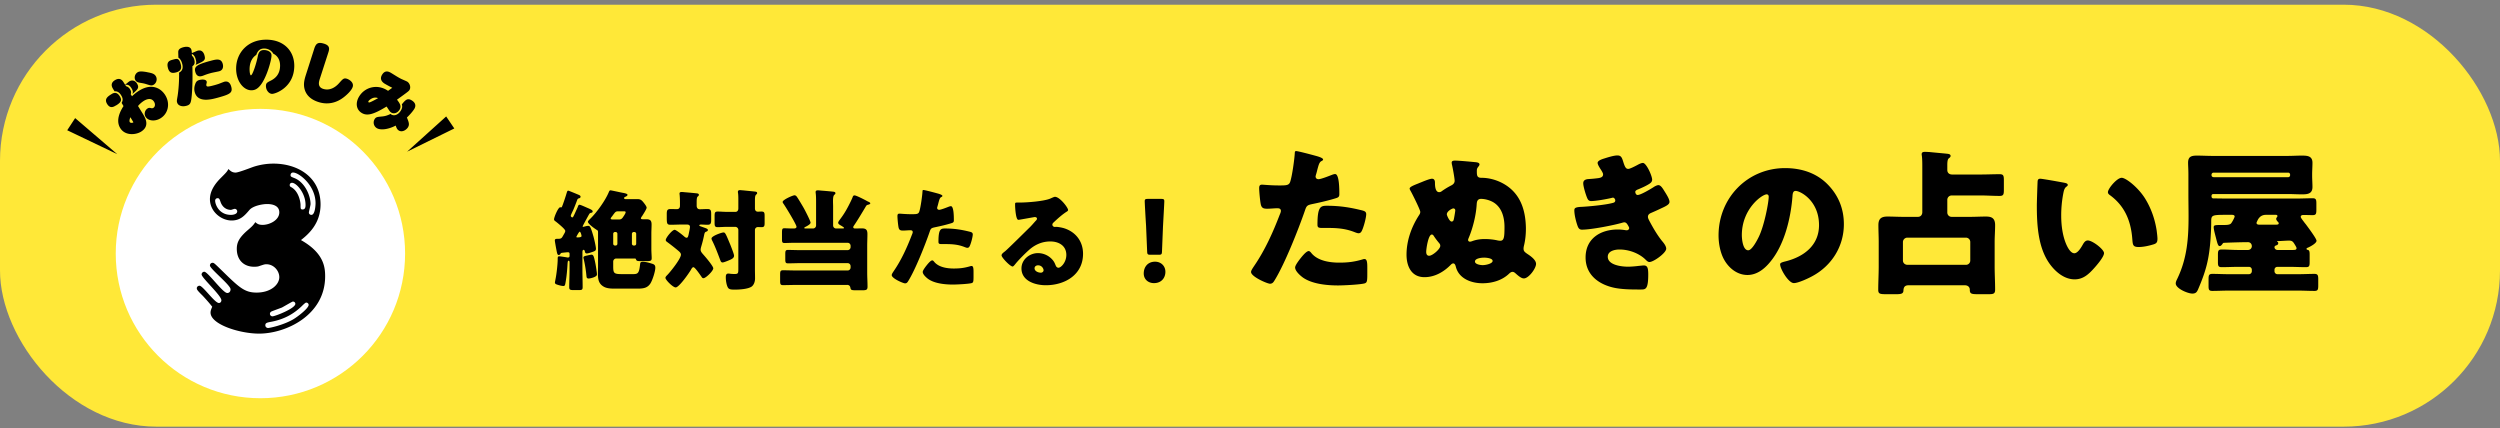
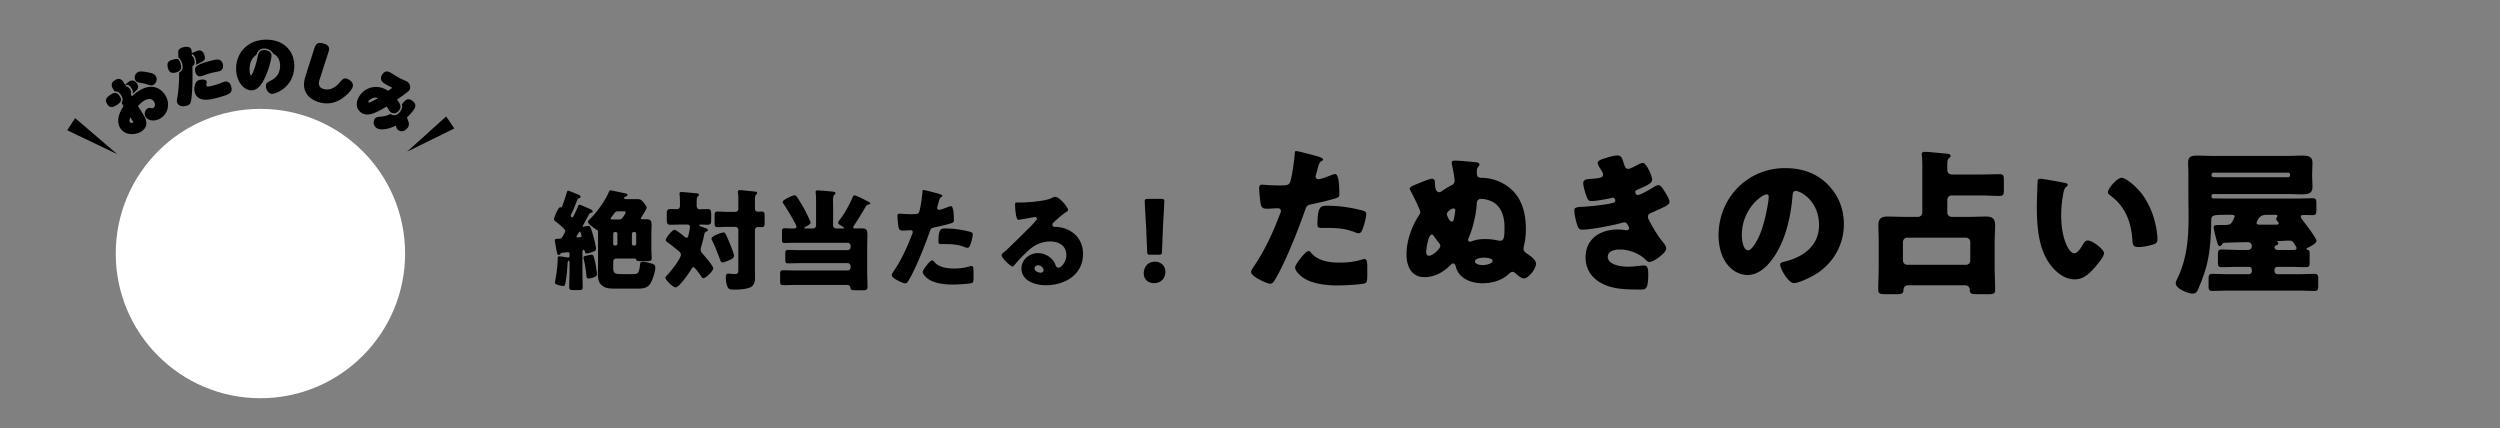
<svg xmlns="http://www.w3.org/2000/svg" width="432" height="74" fill="none">
  <rect width="100%" height="100%" fill="#808080" stroke="none" />
-   <rect width="432" height="72.912" y=".813" fill="#FFE838" rx="27" />
  <path fill="#000" d="M101.631 37.318c-.323.589-.95 1.729-.95 1.805 0 .056.057.076.095.076.076 0 .304-.076.399-.096.152-.038.304-.075.456-.075.285 0 .418.056.931 1.88.114.419.418 1.691.418 2.072 0 .342-.19.399-.532.532-.247.075-.798.285-1.045.285-.209 0-.285-.114-.323-.285-.019-.114-.076-.343-.228-.343-.19 0-.209.267-.209.419v3.059c0 .988.038 1.976.038 2.964 0 .475-.152.513-.684.513h-.912c-.627 0-.722-.096-.722-.552 0-.969.057-1.957.057-2.925v-1.255c0-.114 0-.342-.171-.342-.152 0-.152.324-.171.438-.057 1.063-.152 2.223-.342 3.267-.076.456-.114.665-.361.665-.285 0-.646-.095-.95-.19-.304-.094-.532-.17-.532-.398 0-.114.057-.343.076-.476.228-1.083.399-2.793.399-3.514 0-.4 0-.551.285-.551.171 0 1.007.133 1.235.17a1 1 0 0 0 .228.038c.209 0 .304-.076.304-.303v-.323c0-.21-.095-.285-.304-.285-.114 0-.817.075-.988.094-.209.038-.228.076-.285.19a.34.34 0 0 1-.304.19c-.228 0-.285-.322-.399-.93-.076-.38-.266-1.444-.266-1.578 0-.266.209-.285.418-.285h.114c.684 0 .665-.151 1.083-.873.076-.133.19-.324.19-.495 0-.266-.893-1.007-1.349-1.387-.095-.076-.171-.133-.209-.17-.323-.229-.38-.285-.38-.456 0-.343.703-2.072 1.064-2.072.019 0 .076 0 .095.02h.076c.114 0 .152-.152.285-.494.247-.684.475-1.368.684-2.072.057-.17.095-.323.266-.323.057 0 1.159.456 1.52.608.266.114.589.21.589.419 0 .247-.19.266-.228.285-.209.038-.285.133-.342.266a35 35 0 0 1-.703 1.785c-.114.247-.418.837-.418.988 0 .114.152.267.266.267.133 0 .19-.171.361-.514l.57-1.254c.076-.208.114-.417.323-.417.152 0 .855.322 1.292.512.817.342.969.456.969.646 0 .153-.114.21-.247.229-.19.037-.266.094-.361.246-.019.058-.095.153-.171.305m-1.463 2.717c-.114 0-.57.836-.57.893 0 .095.095.095.152.095.171 0 .741 0 .741-.229 0-.133-.152-.76-.323-.76m2.033 3.97c.342 0 .418.342.57.988.19.855.247 1.273.361 2.128.019.133.019.228.019.323 0 .438-1.216.684-1.406.684-.418 0-.38-.246-.418-.55a22 22 0 0 0-.437-2.718c-.019-.094-.076-.266-.076-.341 0-.228.266-.285.627-.361l.247-.058c.095-.019.437-.095.513-.095m7.505.665h-3.211a.53.53 0 0 0-.532.532v.78c0 1.215.095 1.386 1.482 1.386h1.957c.855 0 1.045-.17 1.216-1.767.038-.285.133-.36.475-.36.475 0 1.007.151 1.444.285.456.132.703.227.703.74 0 .647-.513 2.224-.874 2.756-.494.721-1.14.855-2.204.855h-3.781c-.665 0-1.406 0-1.995-.305-.95-.513-1.064-1.31-1.064-2.299 0-.437.019-.855.019-1.292v-5.757c0-.36-.019-.38-.247-.512-.285-.172-1.501-1.027-1.501-1.388 0-.151.304-.417.418-.532 1.14-1.12 2.603-3.154 3.211-4.635.057-.133.114-.266.285-.266.114 0 1.824.38 2.147.437.513.094.779.19.779.341 0 .19-.228.267-.38.343-.095.038-.209.094-.209.227 0 .114.133.172.228.172h2.109c.475 0 .684.17.969.512.171.21.589.722.589.97 0 .246-.627 1.197-.779 1.444-.076.094-.209.284-.209.398 0 .153.266.153.361.153h.551c.57 0 .931.114.931.893 0 .532-.038 1.044-.038 1.577v2.584c0 .684.057 1.291.057 1.652 0 .495-.19.532-.988.532h-.722c-.798 0-.893-.018-1.007-.322-.038-.096-.095-.134-.19-.134m-3.857-6.745h1.159c.304 0 .456-.133.627-.36q.029-.058.114-.171c.152-.228.361-.551.361-.703 0-.172-.114-.172-.38-.172h-.95c-.38 0-.494.172-.741.495-.076.094-.152.208-.247.341-.076.096-.266.305-.266.419 0 .133.228.151.323.151m.836 4.2v-1.73a.3.3 0 0 0-.304-.303h-.114a.31.31 0 0 0-.304.303v1.73a.3.3 0 0 0 .304.303h.114a.3.3 0 0 0 .304-.303m2.508-1.73v1.73c0 .17.152.303.304.303h.133a.3.3 0 0 0 .304-.303v-1.73a.31.31 0 0 0-.304-.303h-.133c-.152 0-.285.133-.304.303m15.827-.228c.304 0 .399.247 1.197 2.166.133.343.627 1.578.627 1.843 0 .38-.304.57-.855.798-.228.096-.912.38-1.121.38-.266 0-.342-.227-.418-.437-.418-1.102-.836-2.242-1.368-3.306-.057-.094-.133-.284-.133-.398 0-.437 1.786-1.046 2.071-1.046m5.434-.418v6.746c0 .55.019 1.083.019 1.634 0 .474-.171 1.102-.608 1.406-.627.418-2.033.513-2.888.513-.722 0-1.064-.038-1.254-.476-.209-.456-.304-1.159-.304-1.653 0-.303.038-.645.418-.645.114 0 .285.018.38.038a8 8 0 0 0 .665.038c.703 0 .703-.114.703-1.026V39.73a.544.544 0 0 0-.532-.532h-1.349c-.589 0-1.273.056-1.691.056-.494 0-.532-.227-.532-.817v-1.044c0-.608.038-.837.532-.837s1.064.057 1.691.057h1.387c.304 0 .494-.246.494-.588V34.6c0-.437 0-.873-.057-1.273-.019-.056-.019-.113-.019-.17 0-.247.171-.304.38-.304.133 0 .361.038.494.038.684.076 1.349.133 2.033.209.171.018.418.038.418.265 0 .133-.076.171-.209.304-.152.153-.171.533-.171.95v1.407c0 .303.152.55.494.55.209 0 .418-.019.646-.019.475 0 .532.21.532.76v1.197c0 .532-.057.741-.532.741-.209 0-.418-.019-.627-.019a.5.5 0 0 0-.513.514m-11.799-.95h-.912c-.608 0-1.216.038-1.824.038-.665 0-.703-.152-.703-1.368v-.437c0-.645.057-.911.665-.911.361 0 .722.018 1.083.018.38 0 .532-.247.532-.589v-.607c0-.4-.019-.912-.057-1.311-.019-.057-.019-.114-.019-.171 0-.247.171-.285.38-.285.133 0 .361.018.494.038.684.056 1.368.114 2.052.19.171.018.418.037.418.265 0 .134-.076.19-.209.305-.152.133-.171.55-.171.95v.627c0 .341.171.607.532.607.437 0 .893-.038 1.33-.038.589 0 .646.267.646.894v.911c0 .647-.057.913-.646.913-.38 0-.741-.038-1.121-.038-.076 0-.285.019-.285.133 0 .133.228.17.532.285.627.227.95.303.95.531 0 .152-.133.228-.285.285-.247.077-.285.229-.361.57a21 21 0 0 1-.475 1.9c-.057.21-.133.438-.133.647 0 .36.323.664.532.911.323.361 1.653 1.92 1.653 2.3 0 .456-1.292 1.71-1.691 1.71-.171 0-.247-.096-.342-.248-.19-.265-1.121-1.652-1.387-1.652-.19 0-.304.209-.38.342-.304.57-2.109 3.153-2.698 3.153-.475 0-1.767-1.31-1.767-1.653 0-.133.095-.266.304-.475.532-.532 2.375-2.83 2.375-3.534 0-.266-.209-.456-.399-.626a37 37 0 0 0-1.9-1.501c-.266-.19-.323-.248-.323-.419 0-.36 1.102-1.748 1.539-1.748.247 0 1.387.913 1.634 1.14.114.096.266.229.418.229.228 0 .285-.152.456-1.045.038-.152.133-.684.133-.817 0-.362-.266-.419-.57-.419m27.721 10.432h-8.569c-.836 0-1.672.038-2.508.038-.456 0-.494-.21-.494-.76v-1.026c0-.57.038-.78.494-.78.836 0 1.672.038 2.508.038h8.645a.52.52 0 0 0 .532-.532V46a.52.52 0 0 0-.532-.532h-8.037c-.76 0-1.501.038-2.261.038-.418 0-.456-.19-.456-.74v-.837c0-.55.038-.74.456-.74.76 0 1.501.038 2.261.038h8.037a.53.53 0 0 0 .532-.532v-.21a.52.52 0 0 0-.532-.532h-9.177c-.627 0-1.235.038-1.748.038-.361 0-.399-.209-.399-.626v-1.102c0-.646.038-.817.399-.817.437 0 .912.038 1.349.038h.266c.228 0 .494-.038.494-.305 0-.38-1.919-3.515-2.261-3.99-.076-.095-.133-.19-.133-.303 0-.361 1.748-1.14 2.052-1.14.19 0 .342.151.437.303.266.38.931 1.502 1.178 1.938.19.343 1.159 2.204 1.159 2.49 0 .285-.684.627-.912.74-.076.038-.171.077-.171.172 0 .075.076.094.209.094h1.292a.53.53 0 0 0 .532-.531v-3.914c0-.57 0-1.311-.076-1.73v-.133c0-.246.19-.284.399-.284.133 0 .342.019.494.038.703.056 1.406.113 2.109.19.152.019.418.038.418.266 0 .133-.076.17-.209.303-.171.152-.209.59-.209 1.102 0 .285.019.608.019.894v3.268a.52.52 0 0 0 .532.532h1.083c.133 0 .266 0 .266-.114 0-.095-.589-.437-.703-.494-.133-.095-.304-.21-.304-.38 0-.172.209-.437.304-.57.513-.666.95-1.35 1.33-2.072.19-.341.779-1.5.874-1.823.057-.152.133-.267.323-.267.285 0 1.691.722 2.033.912.095.057.171.096.247.133.266.114.437.21.437.324 0 .113-.152.17-.247.209-.399.095-.399.114-.608.474-.475.798-1.463 2.451-1.976 3.173-.057.096-.114.172-.114.267 0 .17.171.227.304.227.399 0 .798-.018 1.197-.018.741 0 .95.284.95.987 0 .666-.038 1.33-.038 1.995v4.694c0 .797.057 1.596.057 2.394 0 .57-.228.627-.95.627h-.931c-.912 0-1.007-.038-1.083-.456-.057-.324-.266-.476-.57-.476m13.186-16.397c.247 0 2.014.474 2.356.57.361.094.931.265.931.455 0 .096-.114.152-.19.19-.266.133-.342.438-.513 1.065q-.057.256-.171.627a2 2 0 0 0-.038.17c0 .228.152.343.361.343.285 0 1.254-.38 1.539-.494.152-.057.342-.133.475-.133.513 0 .513 1.88.513 2.45 0 .267-.076.38-.38.476-.76.247-1.976.532-2.717.684-.817.17-.874.19-1.102.874-.798 2.299-2.432 6.422-3.648 8.398-.152.246-.266.456-.589.456s-2.299-.856-2.299-1.426c0-.17.152-.398.38-.74 1.311-1.92 2.28-4.066 3.116-6.251.057-.114.133-.324.133-.437 0-.267-.209-.323-.418-.323-.38 0-.836.056-1.254.056-.399 0-.646-.056-.76-.474-.095-.361-.209-1.634-.209-2.014 0-.248.038-.437.342-.437.19 0 1.045.095 2.033.095.95 0 1.254 0 1.406-.476.228-.683.513-2.735.551-3.495 0-.114.038-.21.152-.21m2.603 8.948c0-2.184.38-2.298 1.14-2.298 1.653 0 2.945.227 4.313.57.266.075.475.151.475.456 0 .437-.342 1.71-.57 2.09-.076.133-.19.227-.361.227-.133 0-.323-.075-.475-.133-1.102-.437-2.109-.513-3.268-.513h-.684c-.437 0-.57-.056-.57-.398m-1.064 3.212c.133 0 .266.17.342.266.779.93 2.223 1.14 3.363 1.14 1.064 0 1.843-.096 2.869-.4a.7.7 0 0 1 .209-.038c.304 0 .342.418.342 1.026v.57c0 1.045 0 1.273-.342 1.368-.57.152-2.584.247-3.211.247-1.349 0-3.192-.17-4.313-.988-.304-.227-.912-.76-.912-1.197 0-.322.703-1.178.931-1.444.152-.17.494-.55.722-.55m21.204-10.983c.817 0 2.261 1.862 2.261 2.28 0 .115-.114.21-.209.267-.798.493-1.653 1.273-2.337 1.919-.095.095-.171.209-.171.342 0 .227.209.398.437.398.057 0 .133-.018.209-.018.285 0 .95.114 1.33.227 2.052.627 3.325 2.28 3.325 4.427 0 3.63-3.135 5.435-6.441 5.435-1.786 0-4.199-.722-4.199-2.907 0-1.52 1.387-2.642 2.85-2.642a3.35 3.35 0 0 1 2.565 1.217c.285.36.342.55.513.95.076.19.247.36.456.36.456 0 1.368-.95 1.368-2.203 0-1.616-1.311-2.338-2.774-2.338-1.387 0-2.622.532-3.667 1.463-.684.608-1.767 1.691-2.337 2.395-.266.342-.418.474-.494.474-.437 0-1.919-1.558-1.919-1.919 0-.227.19-.398.589-.703.475-.38 3.629-3.515 4.294-4.16.361-.361.646-.703.969-1.064.133-.133.266-.247.266-.437 0-.229-.304-.267-.38-.267-.057 0-2.128.38-2.622.457-.076.019-.152.019-.228.019-.437 0-.551-2.147-.551-2.508v-.19c0-.285.057-.285.608-.285h.437c1.235-.02 3.952-.228 5.035-.684.475-.21.684-.305.817-.305m-1.976 12.692c0-.266-.285-.855-.95-.855-.304 0-.608.172-.608.514 0 .512.646.76 1.083.76.247 0 .475-.172.475-.419m19.874-2.678h-1.387c-.494 0-.57-.076-.589-.57l-.19-4.503c-.076-1.178-.228-3.8-.228-4.18 0-.323.114-.4.532-.4h2.318c.418 0 .532.077.532.4 0 .38-.152 2.983-.228 4.407l-.171 4.276c-.019.494-.095.57-.589.57m-.608 1.197c1.026 0 1.786.74 1.786 1.747 0 1.045-.684 1.957-1.976 1.957-1.026 0-1.767-.684-1.767-1.672 0-1.12.703-2.032 1.957-2.032m24.363-19.117c.351 0 2.862.675 3.348.81.513.136 1.323.379 1.323.649 0 .134-.162.215-.27.27-.378.189-.486.62-.729 1.512a12 12 0 0 1-.243.89c-.027.108-.054.216-.054.244 0 .323.216.485.513.485.405 0 1.782-.54 2.187-.701.216-.081.486-.19.675-.19.729 0 .729 2.674.729 3.483 0 .378-.108.54-.54.675-1.08.352-2.808.757-3.861.973-1.161.242-1.242.27-1.566 1.242-1.134 3.267-3.456 9.125-5.184 11.933-.216.351-.378.648-.837.648s-3.267-1.215-3.267-2.024c0-.243.216-.567.54-1.053 1.863-2.727 3.24-5.779 4.428-8.883.081-.162.189-.46.189-.621 0-.379-.297-.46-.594-.46-.54 0-1.188.081-1.782.081-.567 0-.918-.08-1.08-.674-.135-.514-.297-2.322-.297-2.862 0-.351.054-.621.486-.621.27 0 1.485.134 2.889.134 1.35 0 1.782 0 1.998-.675.324-.972.729-3.887.783-4.968 0-.162.054-.297.216-.297m3.699 12.717c0-3.105.54-3.267 1.62-3.267 2.349 0 4.185.325 6.129.81.378.108.675.216.675.648 0 .622-.486 2.43-.81 2.97-.108.19-.27.325-.513.325-.189 0-.459-.108-.675-.19-1.566-.62-2.997-.729-4.644-.729h-.972c-.621 0-.81-.08-.81-.567m-1.512 4.563c.189 0 .378.244.486.379 1.107 1.322 3.159 1.62 4.779 1.62 1.512 0 2.619-.136 4.077-.568a1 1 0 0 1 .297-.053c.432 0 .486.593.486 1.458v.81c0 1.485 0 1.809-.486 1.944-.81.215-3.672.35-4.563.35-1.917 0-4.536-.242-6.129-1.404-.432-.324-1.296-1.08-1.296-1.7 0-.46.999-1.674 1.323-2.052.216-.243.702-.783 1.026-.783m25.434 2.755c-.081-.325-.189-.621-.459-.621-.162 0-.297.108-.405.215-1.215 1.242-2.781 2.16-4.563 2.16-2.268 0-3.105-1.89-3.105-3.887 0-2.43.864-4.834 2.187-6.858.108-.163.189-.325.189-.54 0-.352-1.431-3.214-1.701-3.672-.054-.081-.135-.243-.135-.351 0-.297.702-.567 1.512-.891.243-.108.486-.19.729-.297.405-.163 1.269-.514 1.62-.514.432 0 .513.378.513.675 0 .486.027 1.647.729 1.647.189 0 .351-.08.513-.216a13 13 0 0 1 1.566-.945c.324-.162.594-.405.594-.81 0-.404-.351-2.375-.486-2.861 0-.054-.027-.19-.027-.27 0-.325.324-.351.594-.351.675 0 2.673.189 3.51.27.54.053.702.189.702.404 0 .136-.135.297-.243.433-.162.216-.216.35-.216.648 0 .783 0 1.215.783 1.215 1.377 0 2.781.405 3.969 1.107 2.781 1.647 3.672 4.455 3.726 7.56v.135c0 .999-.108 2.052-.351 2.997-.027.135-.054.27-.054.431 0 .405.135.567.648.918.54.351 1.512 1.026 1.512 1.728 0 .784-1.269 2.512-2.106 2.512-.432 0-.918-.405-1.458-.892-.162-.135-.297-.242-.513-.242s-.432.162-.594.324c-1.215 1.16-2.916 1.646-4.59 1.646-1.917 0-4.05-.783-4.59-2.808m2.781-4.456c.702-.27 1.458-.377 2.214-.377.702 0 1.539.08 2.214.242.135.028.324.054.459.054.648 0 .729-.62.729-2.376 0-1.565-.405-3.347-1.917-4.265-.594-.352-1.431-.595-2.133-.595s-.729.595-.756.973c-.108 1.862-.675 4.13-1.404 5.831-.054.136-.081.217-.081.297 0 .19.162.297.324.297.081 0 .27-.053.351-.08m-7.398 2.512c.567 0 1.917-1.161 1.917-1.701 0-.243-.081-.351-.216-.514a12 12 0 0 1-.891-1.187c-.081-.136-.189-.27-.351-.27-.621 0-.972 2.483-.972 2.996 0 .351.108.675.513.675m4.509-7.83c0-.19-.108-.352-.351-.352-.162 0-1.107.46-1.107 1.026 0 .19.459 1.242.81 1.242.216 0 .324-.107.378-.323.054-.163.27-1.431.27-1.594m4.725 9.45c.594 0 1.728-.27 1.728-.73 0-.486-1.134-.566-1.485-.566-.405 0-1.566.107-1.566.674 0 .486.972.621 1.323.621M279.47 26.86c.702 0 .81.406 1.08 1.27.297.918.486 1.052.837 1.052.243 0 .999-.378 1.512-.648.432-.242.756-.378.999-.378.594 0 1.593 2.241 1.593 2.89 0 .431-.351.648-.675.837-.54.324-1.107.566-1.674.81-.216.08-.567.215-.567.459 0 .162.108.54.405.54.54 0 2.241-1.026 2.754-1.35.189-.136.594-.352.837-.352.405 0 .729.54.999.973.459.729.918 1.458.918 1.916 0 .432-.513.703-1.458 1.134-.567.27-1.161.54-1.728.783-.324.136-.54.325-.54.675 0 .216.108.432.324.837.621 1.162 1.269 2.269 2.079 3.294.297.352.756.892.756 1.377 0 .73-2.187 2.296-2.889 2.296-.243 0-.405-.136-.756-.487-1.053-.998-2.754-1.674-4.428-1.674-.783 0-2.025.243-2.025 1.242 0 1.486 2.457 1.729 3.537 1.729.324 0 1.188-.054 1.782-.136.297-.027.756-.08.891-.08.648 0 .783.431.783 1.566 0 2.565-.459 2.592-1.269 2.592-1.431 0-2.916 0-4.32-.243-2.808-.513-5.238-2.187-5.238-5.292 0-3.268 2.565-4.834 5.562-4.834.486 0 .972.055 1.458.136h.108c.162 0 .405-.136.405-.379 0-.134-.189-.458-.297-.62-.135-.216-.297-.379-.567-.379-.054 0-.162.027-.27.054-1.539.46-5.454 1.216-7.02 1.216-.486 0-.648-.297-.81-.783-.243-.703-.513-1.81-.513-2.539 0-.378.108-.567 1.215-.62 1.242-.054 4.347-.351 5.508-.703.216-.053.351-.189.351-.404s-.189-.486-.405-.486c-.054 0-.243.053-.351.08-.81.19-2.619.514-3.402.514-.459 0-.594-.27-.756-.675-.216-.54-.621-1.863-.621-2.403 0-.405.243-.703.972-.73a23 23 0 0 0 1.674-.162c.486-.08.783-.242.783-.648 0-.215-.243-.593-.378-.81-.162-.242-.567-.864-.567-1.16 0-.433.837-.675 1.188-.784.594-.188 1.62-.512 2.214-.512m28.998 2.188c2.754 0 5.346.81 7.29 2.753 1.917 1.917 2.862 4.267 2.862 6.94 0 3.807-2.079 7.155-5.427 8.964-.675.377-2.457 1.214-3.213 1.214-.945 0-2.376-2.483-2.376-3.24 0-.242.243-.35 1.026-.54 3.132-.81 5.697-2.78 5.697-6.236 0-4.24-3.24-5.914-4.05-5.914-.459 0-.513.486-.54.972-.297 3.753-1.377 8.343-3.861 11.313-.999 1.215-2.295 2.242-3.915 2.242-1.809 0-3.294-1.242-4.104-2.782-.621-1.187-.891-2.727-.891-4.05 0-6.48 4.995-11.637 11.502-11.637m-3.186 4.535c-.783 0-4.293 2.484-4.293 7.047 0 .648.162 2.62 1.107 2.62.648 0 1.566-1.782 1.836-2.35.945-1.944 1.701-5.94 1.701-6.912 0-.215-.108-.404-.351-.404m26.892 3.133v-7.668c0-.756 0-1.566-.081-2.16-.027-.081-.027-.162-.027-.244 0-.35.27-.404.567-.404.216 0 .54.026.729.026 1.026.108 2.052.19 3.078.297.216.027.621.055.621.378 0 .163-.108.27-.324.433-.189.162-.243.567-.243 1.16v.837c0 .514.351.784.837.784h4.887c1.107 0 2.214-.054 3.321-.054.675 0 .729.27.729 1.107v1.539c0 .837-.054 1.107-.729 1.107-1.107 0-2.214-.081-3.321-.081h-4.968a.755.755 0 0 0-.756.755v2.188c0 .431.324.755.756.755h3.159c.918 0 1.836-.053 2.754-.053s1.593.216 1.593 1.485c0 .971-.081 1.943-.081 2.888v4.24c0 1.35.081 2.673.081 4.023 0 .728-.324.782-1.161.782h-1.917c-1.107 0-1.296-.135-1.296-.783 0-.431-.324-.756-.837-.756h-9.774c-.864 0-.837.675-.864 1-.054.485-.486.54-1.269.54h-1.674c-1.107 0-1.404-.055-1.404-.757 0-1.35.081-2.7.081-4.05v-4.239c0-.945-.054-1.916-.054-2.889 0-1.106.486-1.484 1.566-1.484.918 0 1.836.053 2.754.053h2.511c.432 0 .729-.297.756-.755m-2.592 9.045h10.125a.74.74 0 0 0 .756-.757V41.82a.755.755 0 0 0-.756-.756h-10.125a.773.773 0 0 0-.756.756v3.186c0 .432.324.73.756.756m22.977-14.878c.351 0 3.51.567 4.185.703.27.053.567.134.567.378 0 .107-.081.189-.27.323-.351.27-.432.784-.513 1.189a20 20 0 0 0-.351 3.78c0 1.7.243 3.645.972 5.184.216.459.702 1.322 1.296 1.322.621 0 1.242-1.106 1.485-1.538.189-.325.432-.675.837-.675.81 0 2.808 1.539 2.808 2.187s-1.242 2.078-1.701 2.591c-.945 1.053-1.89 1.944-3.375 1.944-1.809 0-3.348-1.322-4.347-2.727-1.998-2.808-2.187-6.75-2.187-10.07 0-.514.108-3.78.135-4.158.027-.297.162-.433.459-.433m11.691 2.322c0-.62 1.566-2.484 2.376-2.484.729 0 2.862 1.675 4.05 3.591 1.053 1.701 1.701 3.591 1.998 5.535.054.433.135 1.08.135 1.404 0 .567-.135.81-.675.972-.783.244-1.755.46-2.565.46-.999 0-1.026-.351-1.107-1.377-.243-3.24-1.377-5.806-3.942-7.642-.162-.134-.27-.242-.27-.459m29.322 9.99h2.538c.513 0 .729-.026.729-.323 0-.136-.189-.432-.27-.567-.297-.486-.432-.73-.999-.73-.648 0-1.404.081-1.998.081-.108 0-.108.028-.108.055 0 .026 0 .026.081.053a.28.28 0 0 1 .135.243c0 .216-.108.297-.297.378-.189.054-.351.136-.351.351 0 .163.162.46.54.46m-.297-6.074h-1.728c-1.107 0-1.431.944-1.512 1.106a1.3 1.3 0 0 0-.108.27c0 .297.297.325.513.325h2.673c.486 0 .648-.028.648-.243 0-.108-.081-.19-.162-.27-.135-.136-.27-.325-.27-.486 0-.108.027-.163.162-.352.054-.08.054-.08.054-.135 0-.08-.054-.216-.27-.216m-10.773-6.507h12.906c.189 0 .324-.162.324-.351v-.081c0-.19-.135-.352-.324-.352h-12.906a.357.357 0 0 0-.351.352v.08c0 .216.135.324.351.351m1.89 11.34c-.243 0-.243.053-.405.27-.108.134-.243.297-.432.297-.297 0-.405-.514-.675-1.566-.108-.406-.351-1.297-.351-1.675 0-.377.162-.404 1.458-.404h.405c.405 0 .891-.028 1.107-.244.162-.135.648-1.053.648-1.215 0-.27-.297-.297-.513-.297h-.54c-2.97 0-2.997 0-2.997 1.296 0 .919-.054 1.837-.108 2.755-.243 3.537-.756 5.562-2.16 8.829-.216.486-.405.729-.999.729-.756 0-2.862-.864-2.862-1.755 0-.27.135-.54.243-.757 1.755-3.618 1.971-7.155 1.971-10.908 0-1.215-.027-2.43-.027-3.699v-3.51c0-.836-.054-1.457-.054-1.97 0-1.08.567-1.242 1.539-1.242.918 0 1.809.053 2.727.053H395.3c.81 0 1.62-.053 2.457-.053.945 0 1.836.053 1.836 1.242 0 .674-.054 1.322-.054 1.97v.27c0 .649.054 1.297.054 1.945 0 1.188-.864 1.268-1.809 1.268-.837 0-1.647-.053-2.484-.053h-12.852a.3.3 0 0 0-.297.297v.134c0 .162.108.324.324.324.891 0 1.755.027 2.619.027h11.502c1.026 0 2.025-.053 3.051-.053.567 0 .621.27.621.918v1.053c0 .701-.054.944-.648.944-.513 0-1.026-.026-1.539-.026-.216 0-.513.026-.513.323 0 .19.432.703.567.892.054.08.162.216.297.378.621.837 1.863 2.51 1.863 2.861 0 .46-1.161 1.053-1.539 1.215-.108.028-.189.082-.189.19 0 .107.081.134.162.161.351.055.378.325.378.892v1.188c0 .701-.054.917-.648.917-.945 0-1.917-.053-2.862-.053h-2.052a.496.496 0 0 0-.513.513v.242c0 .27.216.514.513.514h3.618c.918 0 1.863-.054 2.781-.054.594 0 .648.296.648.944v1.026c0 .73-.054.972-.648.972-.945 0-1.863-.053-2.781-.053h-12.096c-.918 0-1.836.053-2.781.053-.594 0-.648-.242-.648-.864v-1.133c0-.703.054-.946.675-.946.918 0 1.836.055 2.754.055h3.537a.513.513 0 0 0 .513-.514v-.242a.496.496 0 0 0-.513-.514h-1.809c-.972 0-1.917.054-2.889.054-.594 0-.648-.242-.648-.89V44.06c0-.729.054-.945.675-.945.945 0 1.89.081 2.862.081h1.674a.657.657 0 0 0 .648-.648c0-.404-.27-.702-.675-.702-.891 0-2.835.055-4.05.109" />
  <circle cx="45" cy="43.813" r="25" fill="#fff" />
-   <path fill="#000" d="M44.124 38.39c.288.252.54.468 1.26.468 1.224 0 2.88-.828 2.88-2.16 0-1.152-1.152-1.44-2.088-1.44-.9 0-2.448.324-3.06 1.008-.864 1.008-1.584 1.836-3.096 1.836-1.8 0-3.744-1.548-3.744-3.672 0-1.692 1.224-3.024 1.908-3.708.9-.9 1.008-1.008 1.296-1.512.288.288.612.612 1.224.612.54 0 2.772-.9 3.24-1.044a11.2 11.2 0 0 1 3.312-.504c4.248 0 8.136 2.376 8.136 7.056 0 3.384-2.196 5.22-3.384 6.156 3.96 2.232 4.176 4.68 4.176 6.264 0 6.768-6.84 9.9-11.412 9.9-3.348 0-8.388-1.584-8.388-3.636 0-.324.108-.576.288-1.008-.396-.54-1.656-1.944-1.872-2.124-.792-.792-.792-.9-.792-1.08 0-.288.288-.432.468-.432.576 0 2.628 2.988 3.348 2.988.288 0 .432-.252.432-.468 0-.828-3.42-3.888-3.42-4.464 0-.216.18-.468.468-.468.612 0 3.204 3.672 3.96 3.672.324 0 .576-.216.576-.648 0-.72-3.564-3.528-3.564-4.104 0-.252.18-.468.468-.468.216 0 .324.108 1.404 1.152 3.168 3.096 4.068 3.996 6.192 3.996 2.484 0 3.924-1.404 3.924-2.664 0-1.08-.936-2.232-2.232-2.232-.288 0-.396.036-1.26.324-.252.108-.756.108-.864.108-1.728 0-2.988-1.116-2.988-3.096 0-1.08.396-1.872 1.656-3.024 1.044-.9 1.152-1.008 1.548-1.584m8.784 13.896c-.144 0-.612.468-.72.576-1.188 1.152-2.808 2.268-5.292 2.736-.792.144-1.044.216-1.044.612 0 .324.288.468.468.468.324 0 2.628-.504 4.32-1.476.864-.504 2.7-1.944 2.7-2.52a.43.43 0 0 0-.432-.396m-2.304-.18c-.108 0-1.62.9-1.908 1.044-.288.108-1.476.54-1.728.648-.18.072-.324.216-.324.432 0 .288.252.432.432.432.468 0 3.96-1.368 3.96-2.16 0-.18-.144-.396-.432-.396m-.072-22.284c-.18.036-.324.216-.324.432 0 .252.072.288.72.54 1.8.756 2.736 3.06 2.736 4.464 0 .252-.288 1.26-.288 1.476s.18.396.432.396c.648 0 .72-1.728.72-2.016 0-3.168-3.06-5.472-3.996-5.292m-.072 1.764c-.216 0-.396.144-.396.396 0 .216.108.288.324.396 1.332.792 1.548 2.7 1.548 3.024 0 .648 0 .792.36.792.504 0 .504-.54.504-.792 0-2.052-1.584-3.816-2.34-3.816M37.608 34.25c-.324 0-.432.252-.432.432 0 .612.648 2.448 2.736 2.448.36 0 1.08-.108 1.08-.612a.44.44 0 0 0-.432-.432c-.108 0-.576.18-.648.18-.864 0-1.512-.54-1.8-1.368-.18-.54-.252-.648-.504-.648" />
  <g fill="#000" clip-path="url(#a)">
    <path d="M20.07 18.197c-.42.265-1.027.63-1.558-.232-.553-.895.166-1.337.818-1.735.807-.498 1.238.199 1.382.43.42.675.165 1.05-.63 1.548zm1.658-3.305c.41.056.641.376.74.52.255.409.189.685.122.873l.221.354c.365-.365.83-.73 1.271-.995 2.21-1.348 3.78-.332 4.477.807.895 1.459.497 3.183-.818 3.99-.973.597-2.144.464-2.587-.266-.309-.508-.099-1.16.354-1.436.232-.144.387-.11.597-.056.188.044.276.022.409-.055.298-.188.354-.652.11-1.039-.552-.906-1.591-.265-1.757-.166a4.3 4.3 0 0 0-1.017.896l.785 1.27c.453.741 1.337 2.178-.276 3.173-.884.541-2.73.751-3.581-.63-.895-1.448.166-3.172.564-3.802l-.332-.553c.31-.486.188-.873-.077-1.315-.221-.354-.575-.752-1.139-.674l-.254-.42c-.155-.255-.586-.962.32-1.514.929-.564 1.349.132 1.504.386l.254.41c.11-.09.619-.531.751-.598.42-.254.962-.176 1.305.387.453.74.099 1.04-.807 1.813.088-.177.199-.431-.133-.984-.298-.486-.619-.707-1.083-.586l.133.21zm.796 5.372c-.055.143-.232.608-.1.829.111.188.487.154.62.055-.012-.066-.045-.11-.144-.276l-.365-.608zm2.94-7.781c.829.144 1.227.287 1.459.674.31.509.11 1.194-.365 1.481-.342.21-.597.11-1.171-.066-.465-.155-.708-.188-1.172-.265-.53-.078-.707-.266-.807-.431-.298-.487-.044-1.117.332-1.36.22-.133.442-.276 1.713-.044zM29.023 11.754c-.31-1.128.331-1.305.862-1.448.718-.2 1.05-.288 1.337.762.155.575.177 1.183-.773 1.437-.652.177-1.172.155-1.426-.74zm5.15-2.996c.873-.243 1.127.664 1.16.818.233.84-.032.973-1.547 1.636.11-.188.2-.354.033-.961-.044-.177-.21-.774-.674-.929.011.221.022.243.022.32.221.166.32.376.398.653.133.475.11.873-.32 1.15.022.795.066 3.116-.11 5.039-.122 1.293-.222 1.614-.93 1.801-.762.21-1.447-.022-1.602-.585-.066-.221-.055-.31.078-1.072.033-.21.298-1.846.265-4.079.287-.165.829-.486.53-1.558-.198-.718-.519-.94-.652-1.039 0-.188-.033-.917-.022-1.039.033-.254.133-.541.84-.74.277-.078 1.227-.288 1.437.453.033.121.044.243.077.552.155-.066.874-.386 1.028-.43zm5.78 6.2c.299 1.073-.198 1.338-2.287 1.913-1.128.31-3.493.961-4.012-.94-.089-.331-.144-.762.066-1.36.122-.375.276-.63.74-.75.244-.067 1.128-.21 1.26.287.023.1.012.121-.033.331-.033.133-.055.232-.022.343.022.1.1.188.343.166.32-.022.928-.2.983-.21.21-.056.498-.144.774-.232.155-.056.84-.332.984-.376.873-.243 1.138.586 1.204.84zm-3.78-4.387c1.194-.332 2.034-.564 2.322.486.077.299.165 1.05-.63 1.26-.067.022-1.183.243-1.393.299-.63.177-.84.254-1.183.386-.276.111-.353.133-.42.144-.85.232-1.06-.497-1.127-.751-.232-.851.254-1.227 2.42-1.824zM45.668 8.383c-.509 0-1.072.165-1.382 1.105-1.116.718-1.15 2.067-1.16 2.442 0 .597.1 1.084.232 1.084.276 0 .906-1.935 1.15-3.106.12-.63.264-1.282 1.138-1.26.386 0 1.293.199 1.27.961 0 .542-.408 2.145-.95 3.405C44.927 15.467 44 15.61 43.391 15.6c-1.315-.022-2.63-1.592-2.586-3.857.055-2.664 2.044-4.94 5.316-4.886 2.984.045 4.774 2.012 4.73 4.61-.066 3.658-3.271 4.763-3.835 4.752-.552 0-1.072-.641-1.061-1.37 0-.487.221-.609.84-.918.796-.398 1.58-1.105 1.603-2.542.022-1.459-.885-1.978-1.172-2.111-.354-.641-1.039-.895-1.57-.895zM54.288 8.449c.31-.973.686-1.194 1.614-.928 1.227.342 1.017 1.005.785 1.702l-1.415 4.376c-.199.608-.42 1.481.641 1.78 1.083.31 2.034-.277 2.675-1.006.663-.74.818-.917 1.326-.774.42.122 1.26.642 1.039 1.393-.188.663-1.094 1.437-1.337 1.636-1.492 1.27-3.073 1.436-4.4 1.06-2.508-.707-2.707-2.453-2.685-3.193.022-.597.21-1.183.32-1.537l1.437-4.498zM69.021 18.982c-.365.586-1.006.73-1.403.475-.221-.133-.321-.298-.564-.674-.188-.288-.21-.31-.254-.376-2.355 1.448-3.427 1.658-4.322 1.094-.961-.597-1.072-1.79-.398-2.862 1.028-1.647 3.228-2.166 4.974-.94.276-.199.586-.42.73-.53-.896-.453-1.272-.686-1.327-.719-.497-.31-.873-.829-.42-1.558.564-.895 1.26-.464 1.658-.221.984.608 1.116.696 1.591.94.166.088.94.408 1.084.497.475.298.652 1.017.397 1.425-.121.2-.154.244-2.166 1.691.475.62.83 1.106.431 1.758zm-5.338-1.514s-.089.143.01.21c.1.066.21.01.443-.089.42-.199.763-.387 1.194-.63-.84-.353-1.57.376-1.658.52zm6.83 4.509c-.32.508-1.039.928-1.602.575-.299-.188-.398-.453-.53-.851-1.371.707-2.653.817-3.272.442a1.133 1.133 0 0 1-.376-1.548c.232-.375.442-.386 1.238-.464.685-.055 1.116-.254 1.514-.442.055.044.088.067.133.1.43.265 1.127.143 1.624-.641.354-.575.265-.885.188-1.106.608-.74.962-1.171 1.735-.685.266.166.929.652.41 1.492-.034.055-.42.663-1.26 1.46.32.784.486 1.204.187 1.679zM12.986 20.408l7.272 6.233-8.642-4.134zM78.504 22.198l-8.157 4.012 6.753-6.09z" />
  </g>
  <defs>
    <clipPath id="a">
      <path fill="#fff" d="M11.616 6.857h66.889v19.784h-66.89z" />
    </clipPath>
  </defs>
</svg>